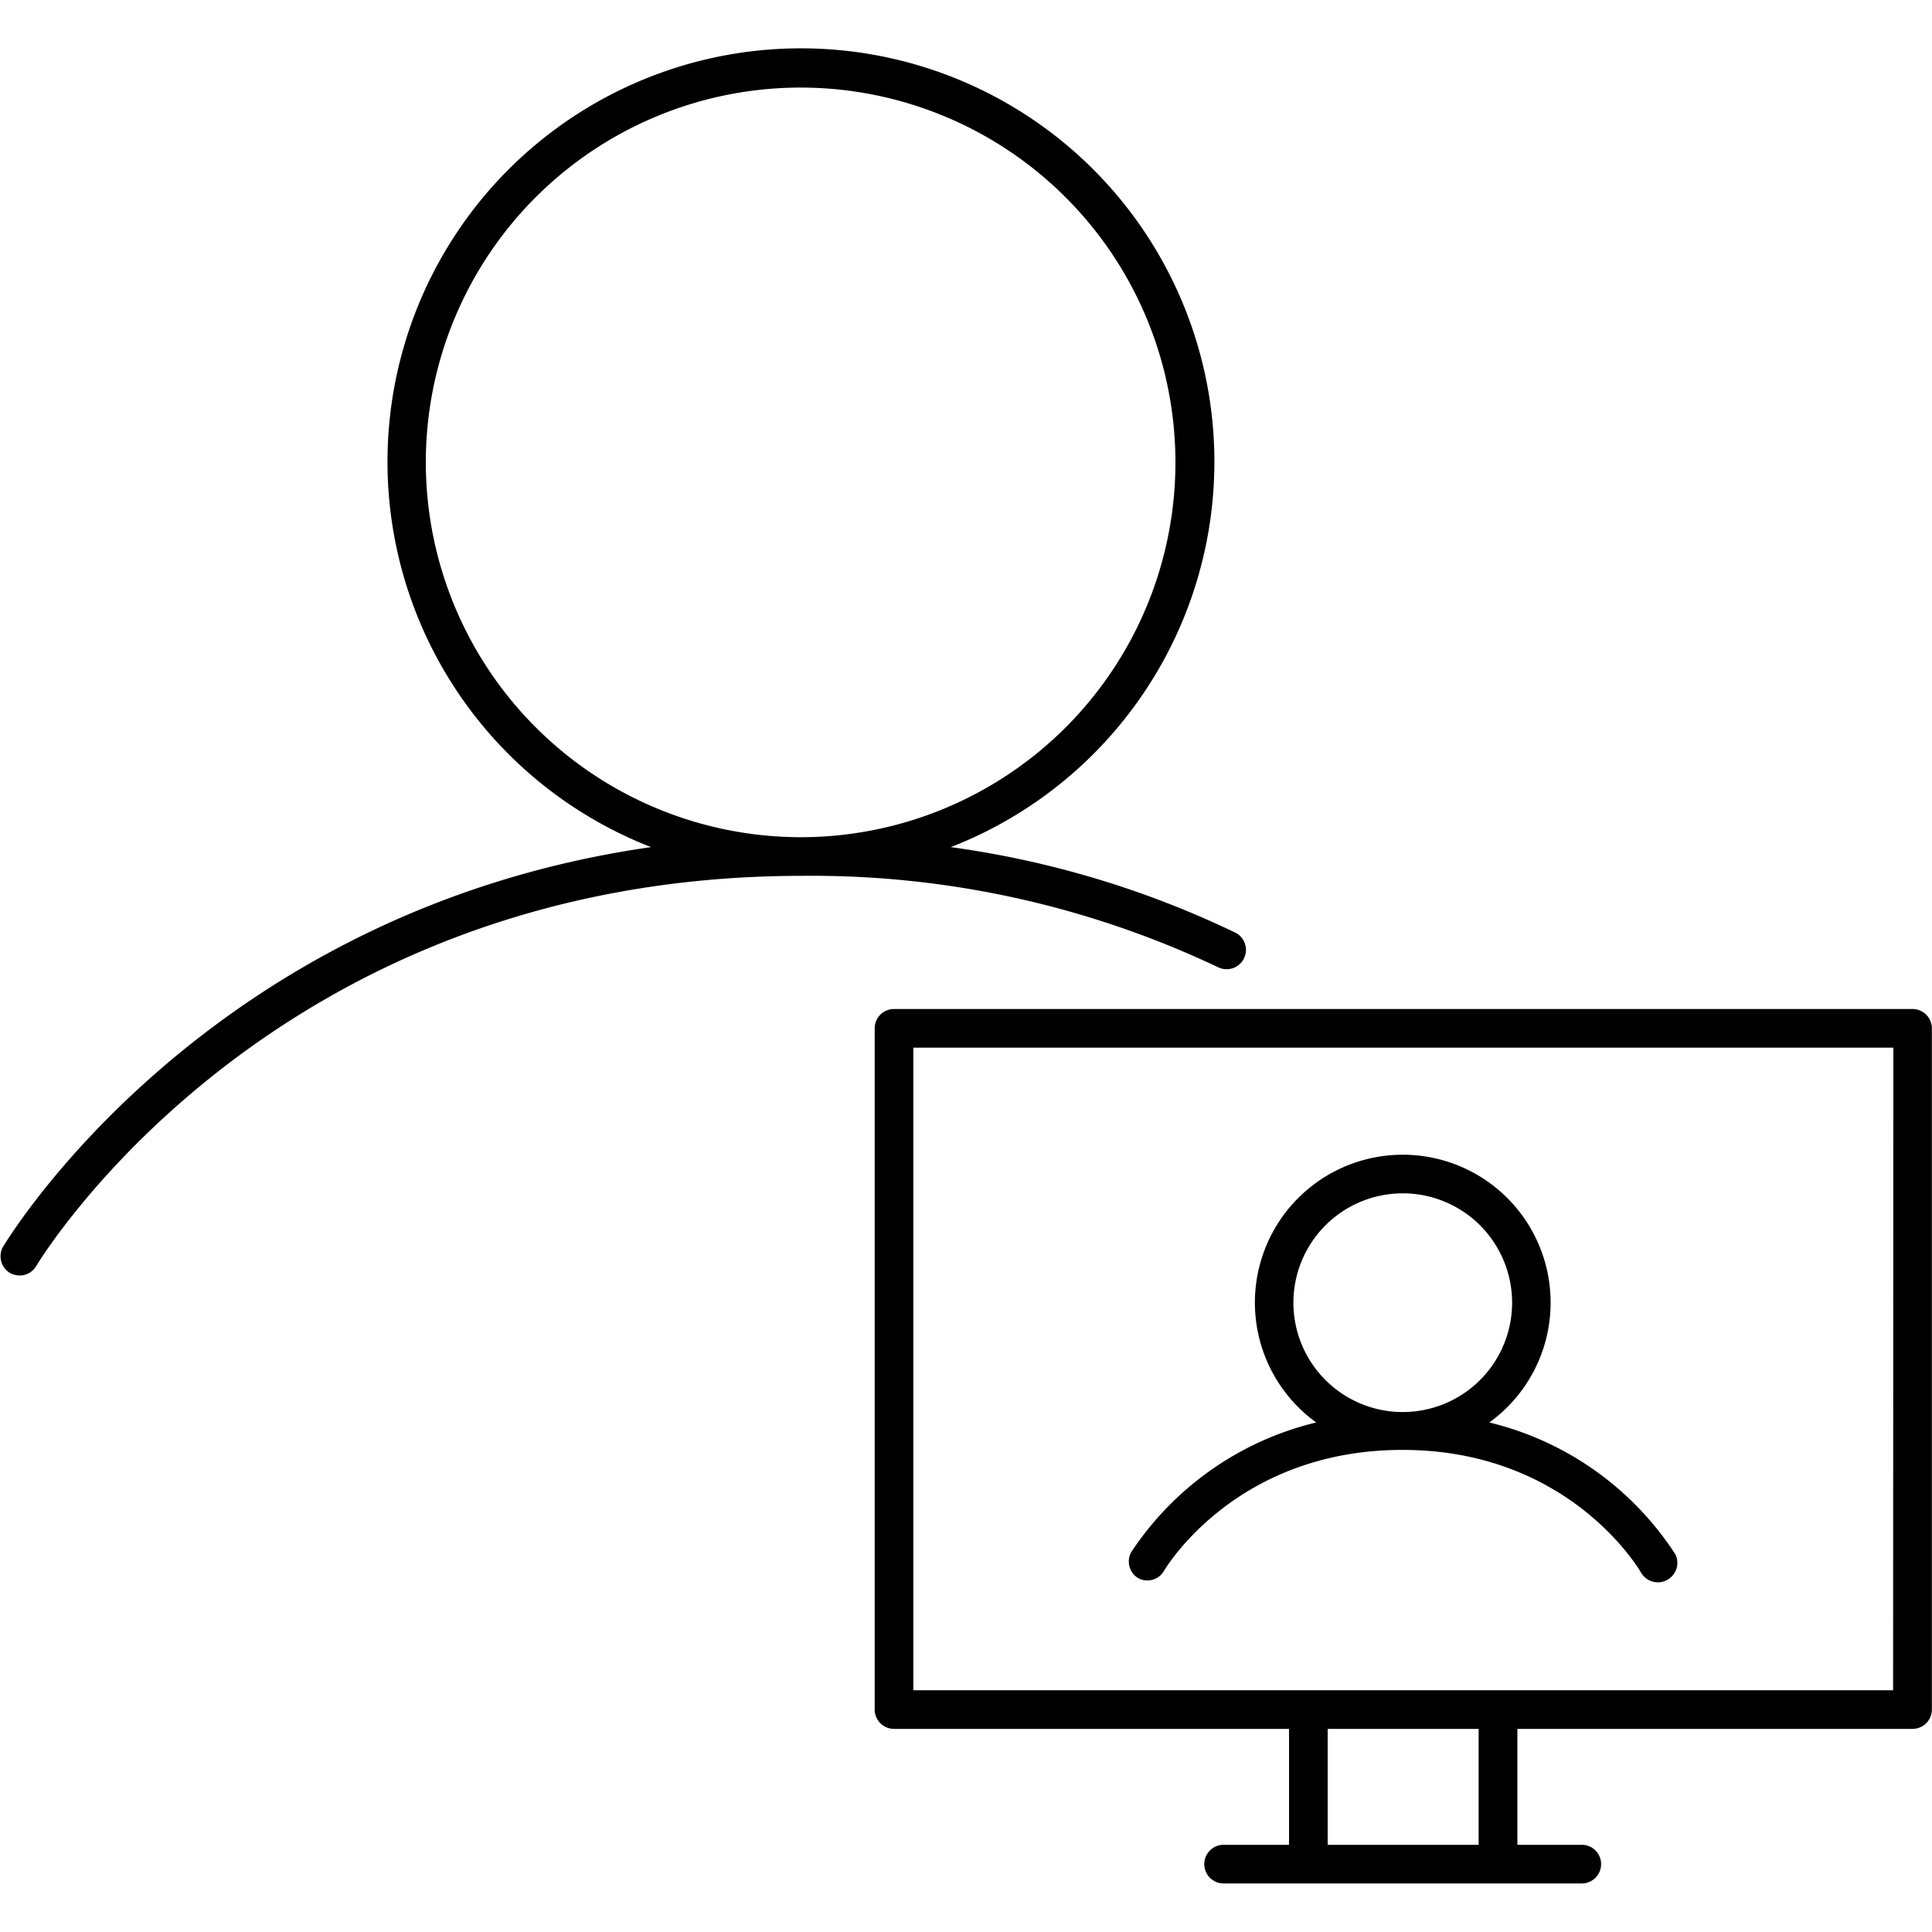
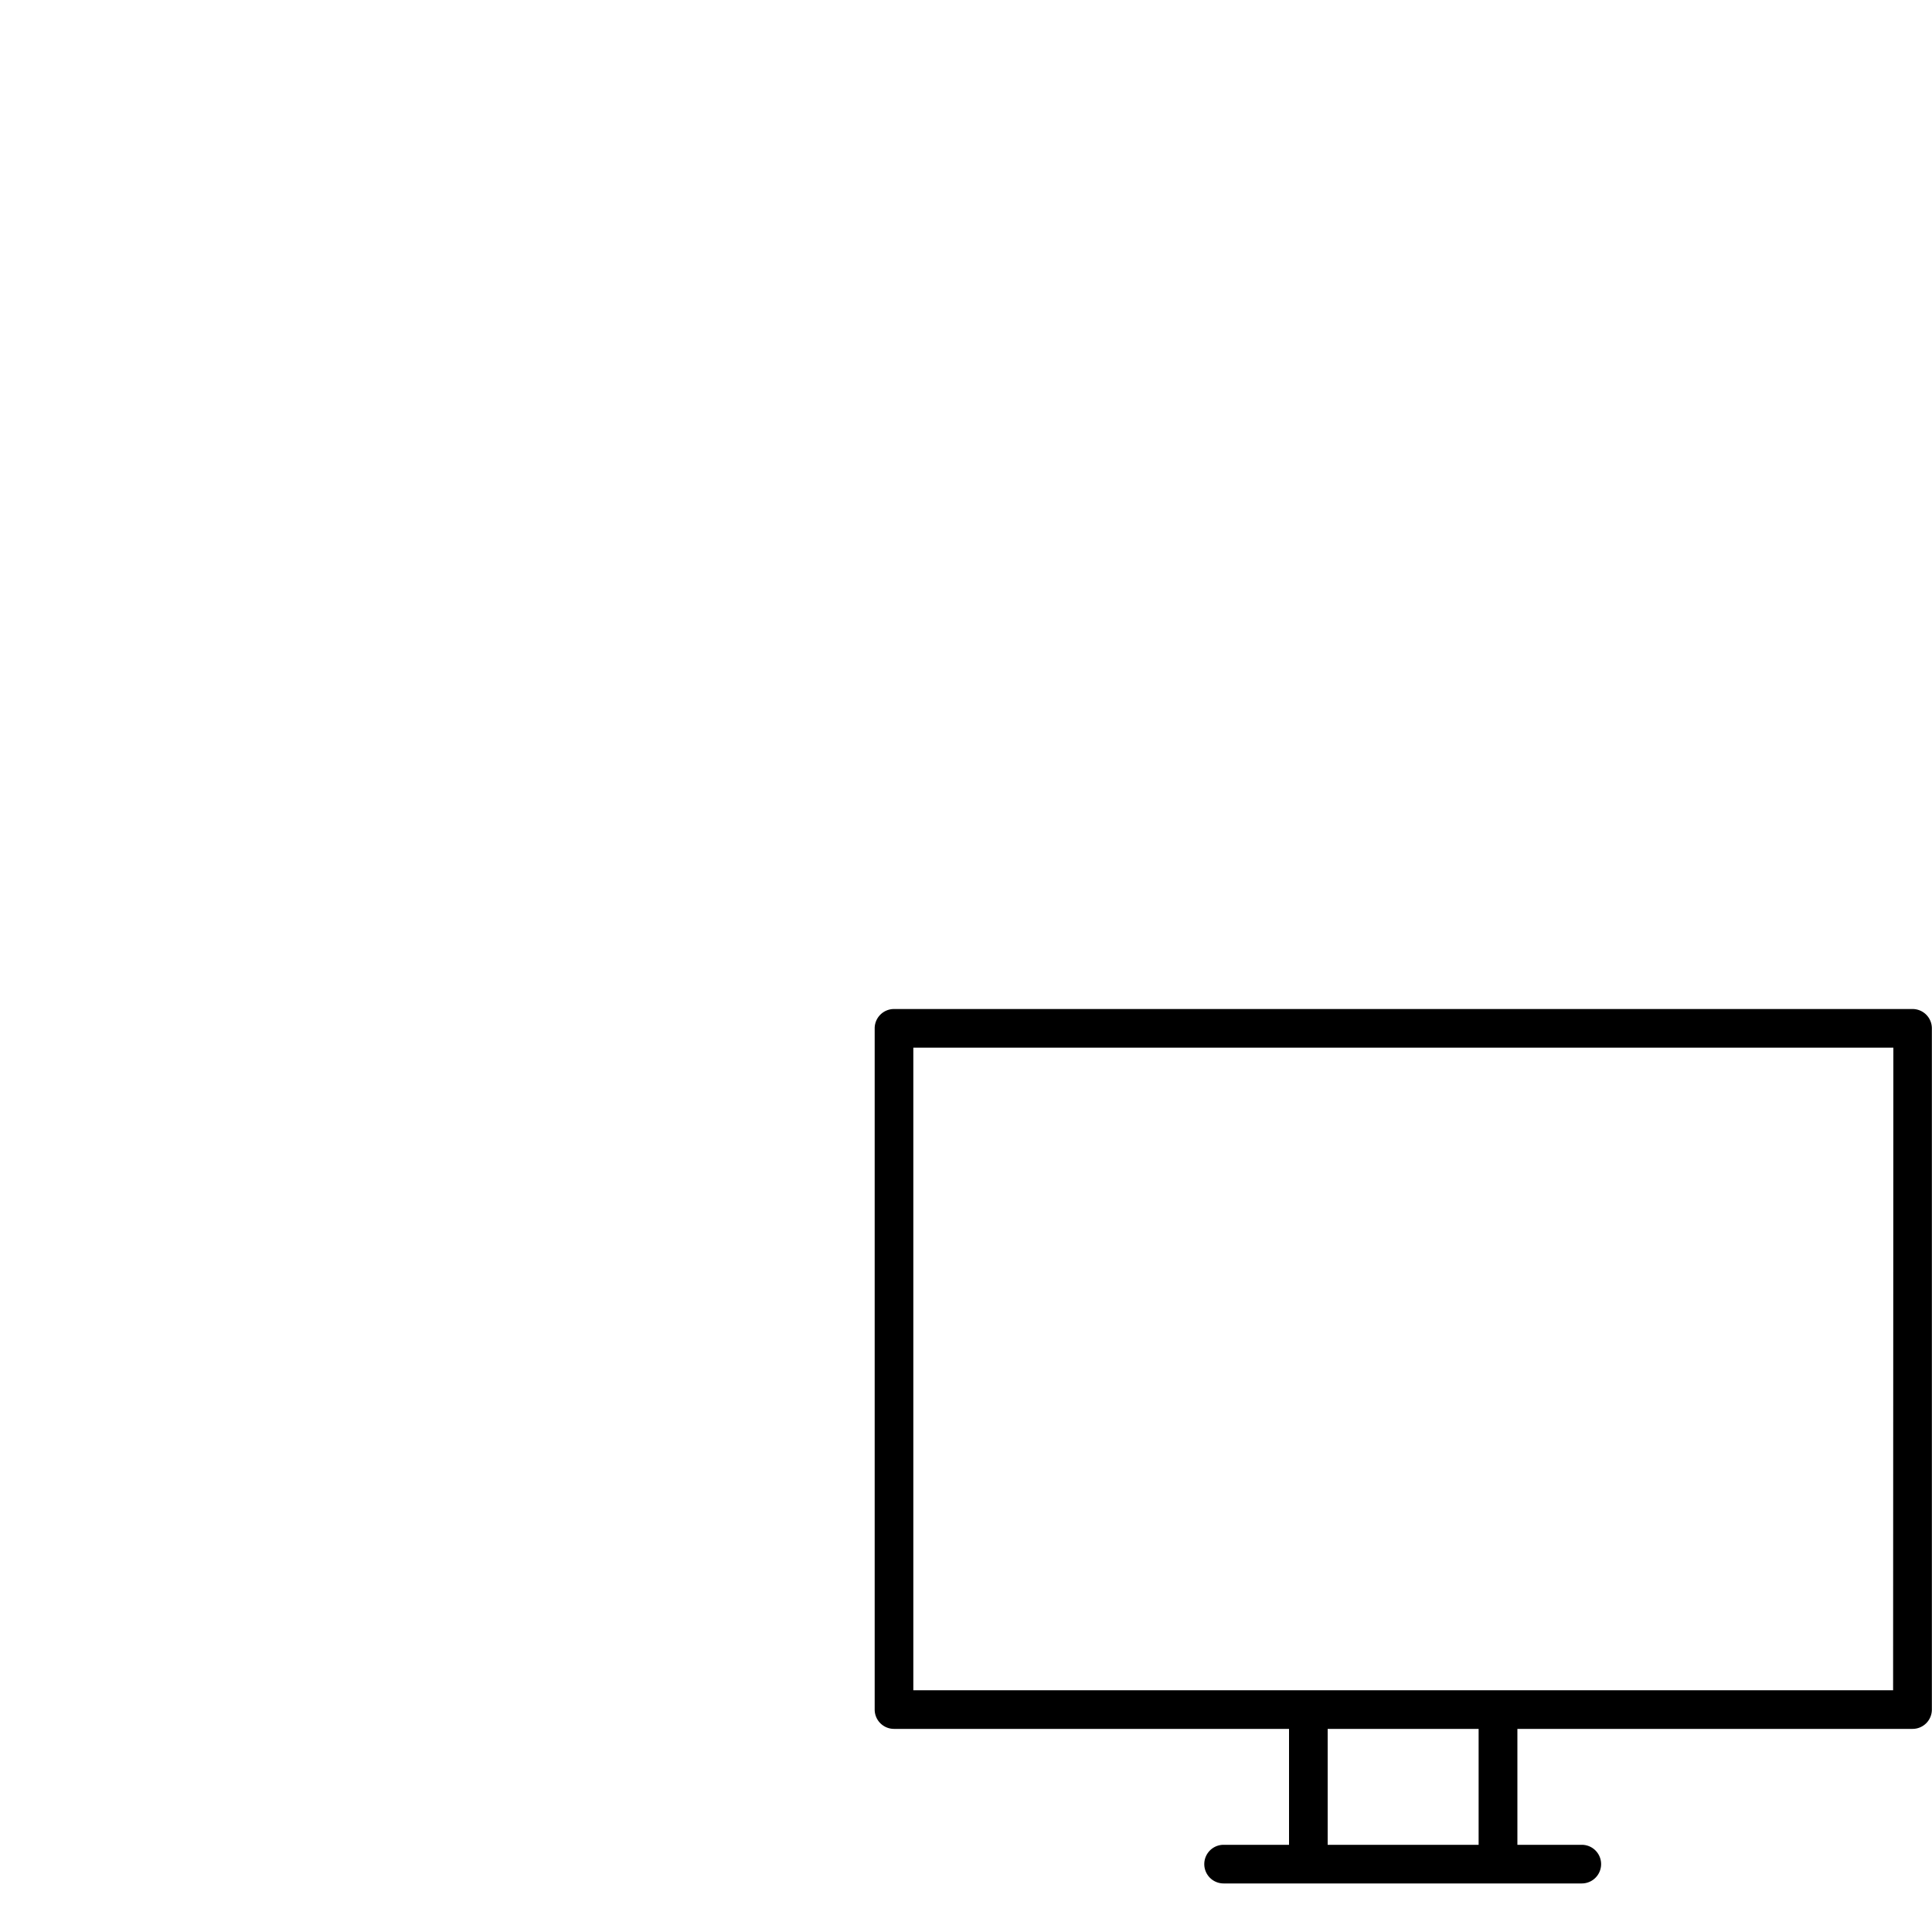
<svg xmlns="http://www.w3.org/2000/svg" viewBox="0 0 150 150">
-   <path d="M95.89,72.4a74.19,74.19,0,0,0-22.07-6.63,32.1,32.1,0,1,0-23.27,0C15.77,70.73.39,96.54.22,96.83a1.51,1.51,0,0,0,.55,2,1.59,1.59,0,0,0,.75.2,1.5,1.5,0,0,0,1.3-.75C3,98,21,68,62.27,68A73.62,73.62,0,0,1,94.58,75.1a1.5,1.5,0,0,0,1.31-2.7ZM33.06,35.87A29.1,29.1,0,1,1,62.16,65,29.13,29.13,0,0,1,33.06,35.87Z" />
  <path d="M148.48,78.34H69.41a1.5,1.5,0,0,0-1.5,1.5v52.89a1.5,1.5,0,0,0,1.5,1.5h30.67v9H95a1.5,1.5,0,1,0,0,3h27.81a1.5,1.5,0,0,0,0-3h-5v-9h30.68a1.5,1.5,0,0,0,1.5-1.5V79.84A1.5,1.5,0,0,0,148.48,78.34ZM114.8,143.23H103.08v-9H114.8Zm32.18-12H70.91V81.34H147Z" />
-   <path d="M130.07,120.67a23.89,23.89,0,0,0-14.44-10.23,11.48,11.48,0,1,0-13.44,0,23.92,23.92,0,0,0-14.37,10.08,1.51,1.51,0,0,0,.54,2,1.49,1.49,0,0,0,2-.54c.23-.38,5.68-9.41,18.53-9.41s18.3,9.14,18.52,9.53a1.52,1.52,0,0,0,1.31.75,1.42,1.42,0,0,0,.74-.2A1.5,1.5,0,0,0,130.07,120.67Zm-29.65-19.53a8.49,8.49,0,1,1,8.49,8.49A8.49,8.49,0,0,1,100.42,101.14Z" />
</svg>